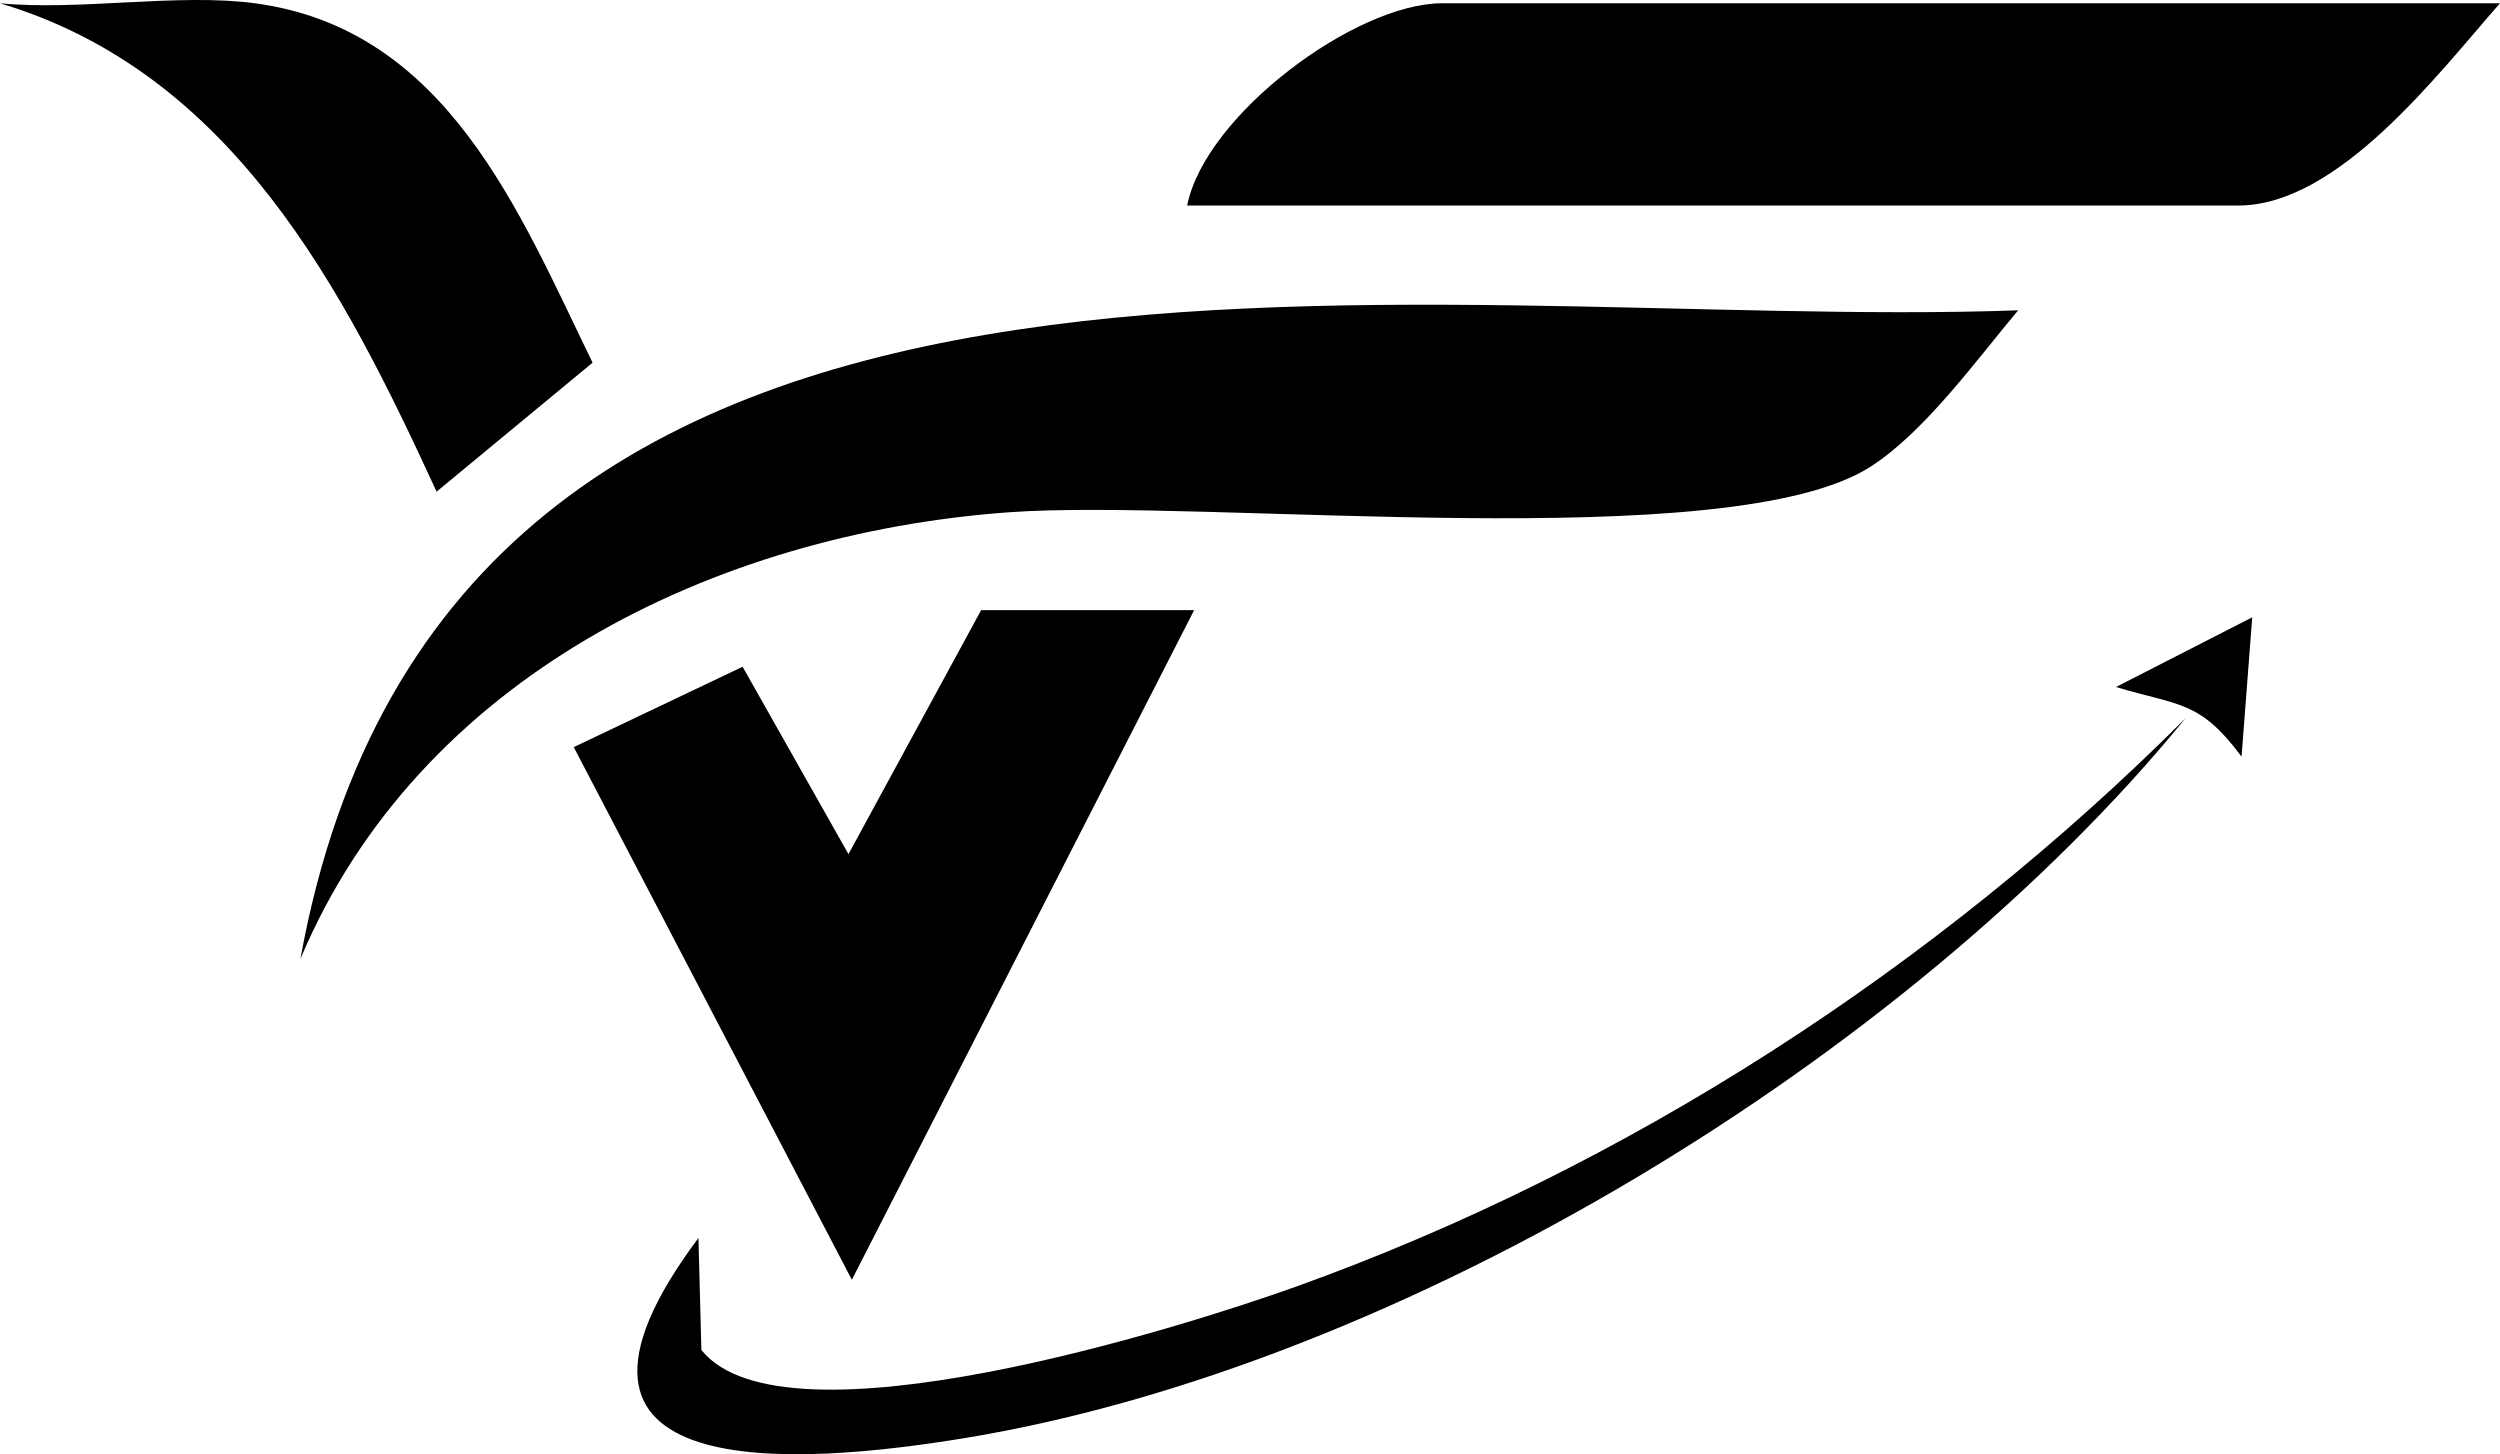
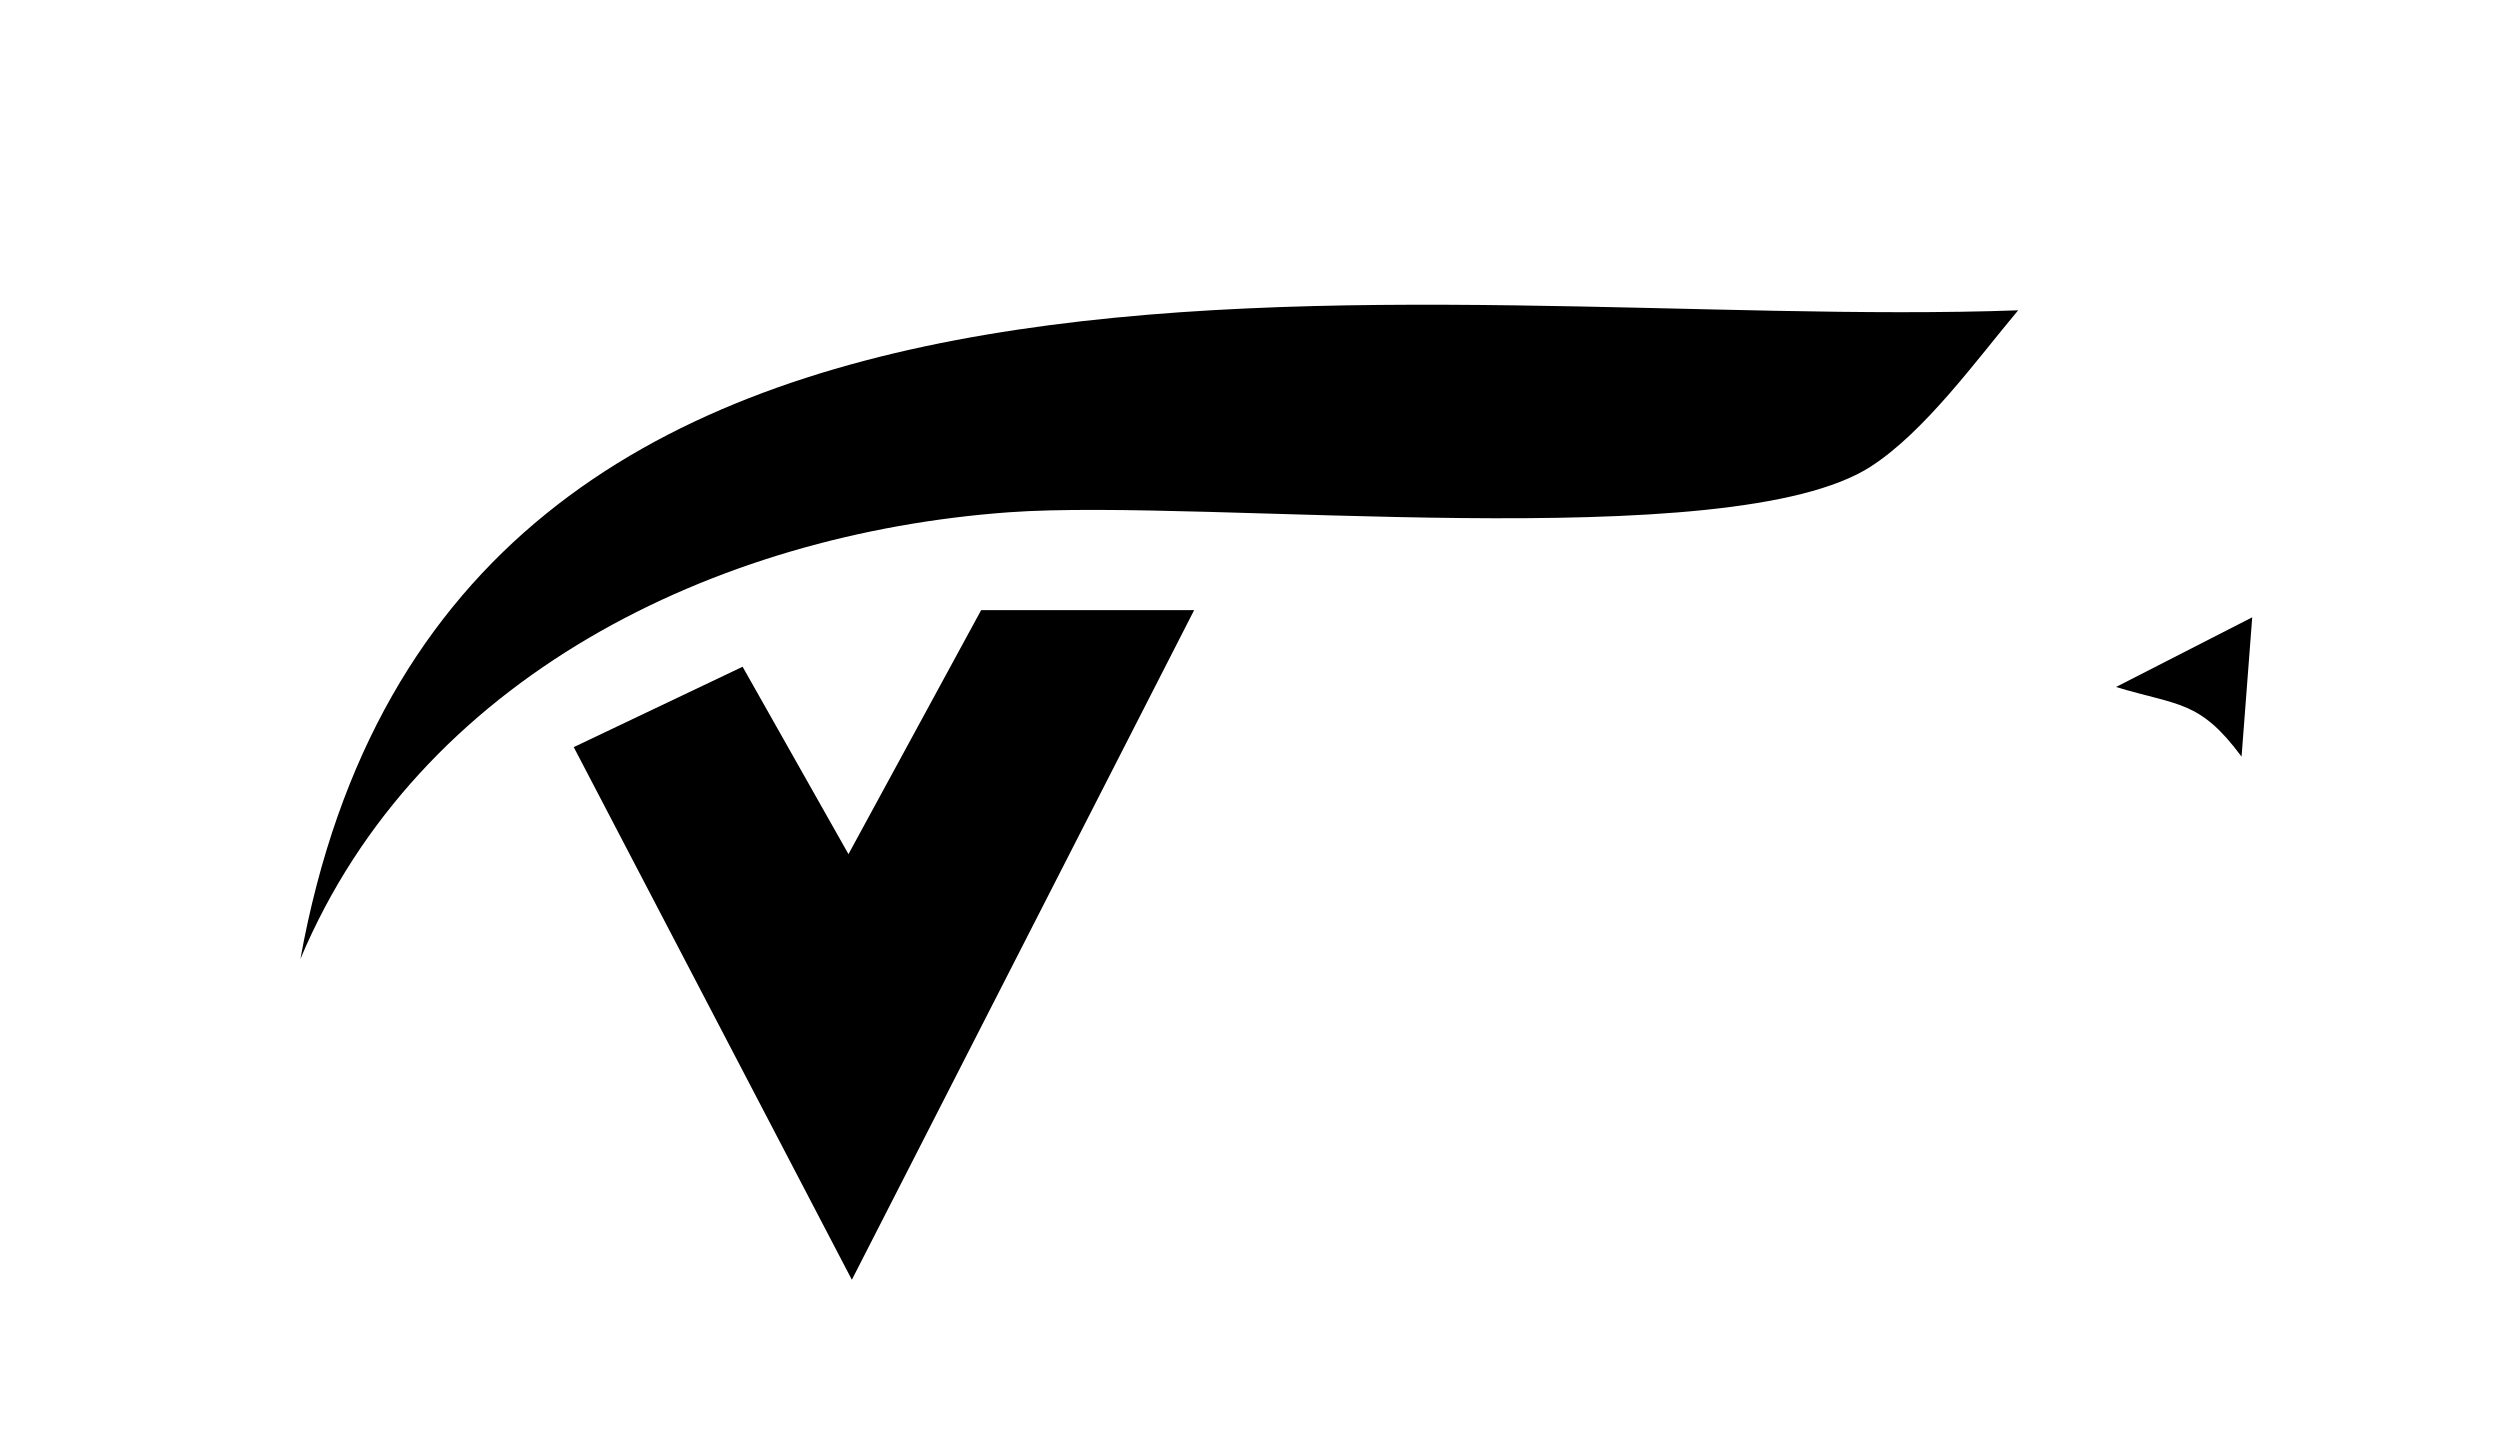
<svg xmlns="http://www.w3.org/2000/svg" id="Layer_1" data-name="Layer 1" viewBox="0 0 656.92 382.14">
  <polygon points="313.78 160.33 223.84 336.28 150.76 196.32 195.13 175.2 222.95 224.44 257.81 160.33 313.78 160.33" />
-   <path d="M183.53,325.31l.77,29.42c21.72,27.14,126.78-6.06,156.11-16.59,87.33-31.33,168.64-84.13,233.89-149.43-72.92,89.33-206.31,170.34-320.72,189.16-44.11,7.26-119.14,13.12-70.05-52.57Z" />
  <path d="M589.01,198.82c-11.03-14.87-16.47-13.3-32.99-18.3l35.79-18.31-2.8,36.61Z" />
  <path d="M530.31,81.54c-10.94,13.03-24.46,31.83-38.71,41.04-36.91,23.86-174.5,8.26-226.5,12.03-77.25,5.61-155.03,43.34-186.16,117.36C118.11,35.94,370.2,87.34,530.31,81.54Z" />
-   <path d="M656.92.86c-15.98,18.09-42.3,53.15-68.81,53.15h-276.16C316.63,30.28,356.14.86,378.92.86h278Z" />
-   <path d="M66.98.86c50.41,6.75,69.34,54.65,88.73,94.44l-40.99,33.89C90.12,75.69,61.01,19.1,0,.86,20.91,2.88,46.69-1.85,66.98.86Z" />
</svg>